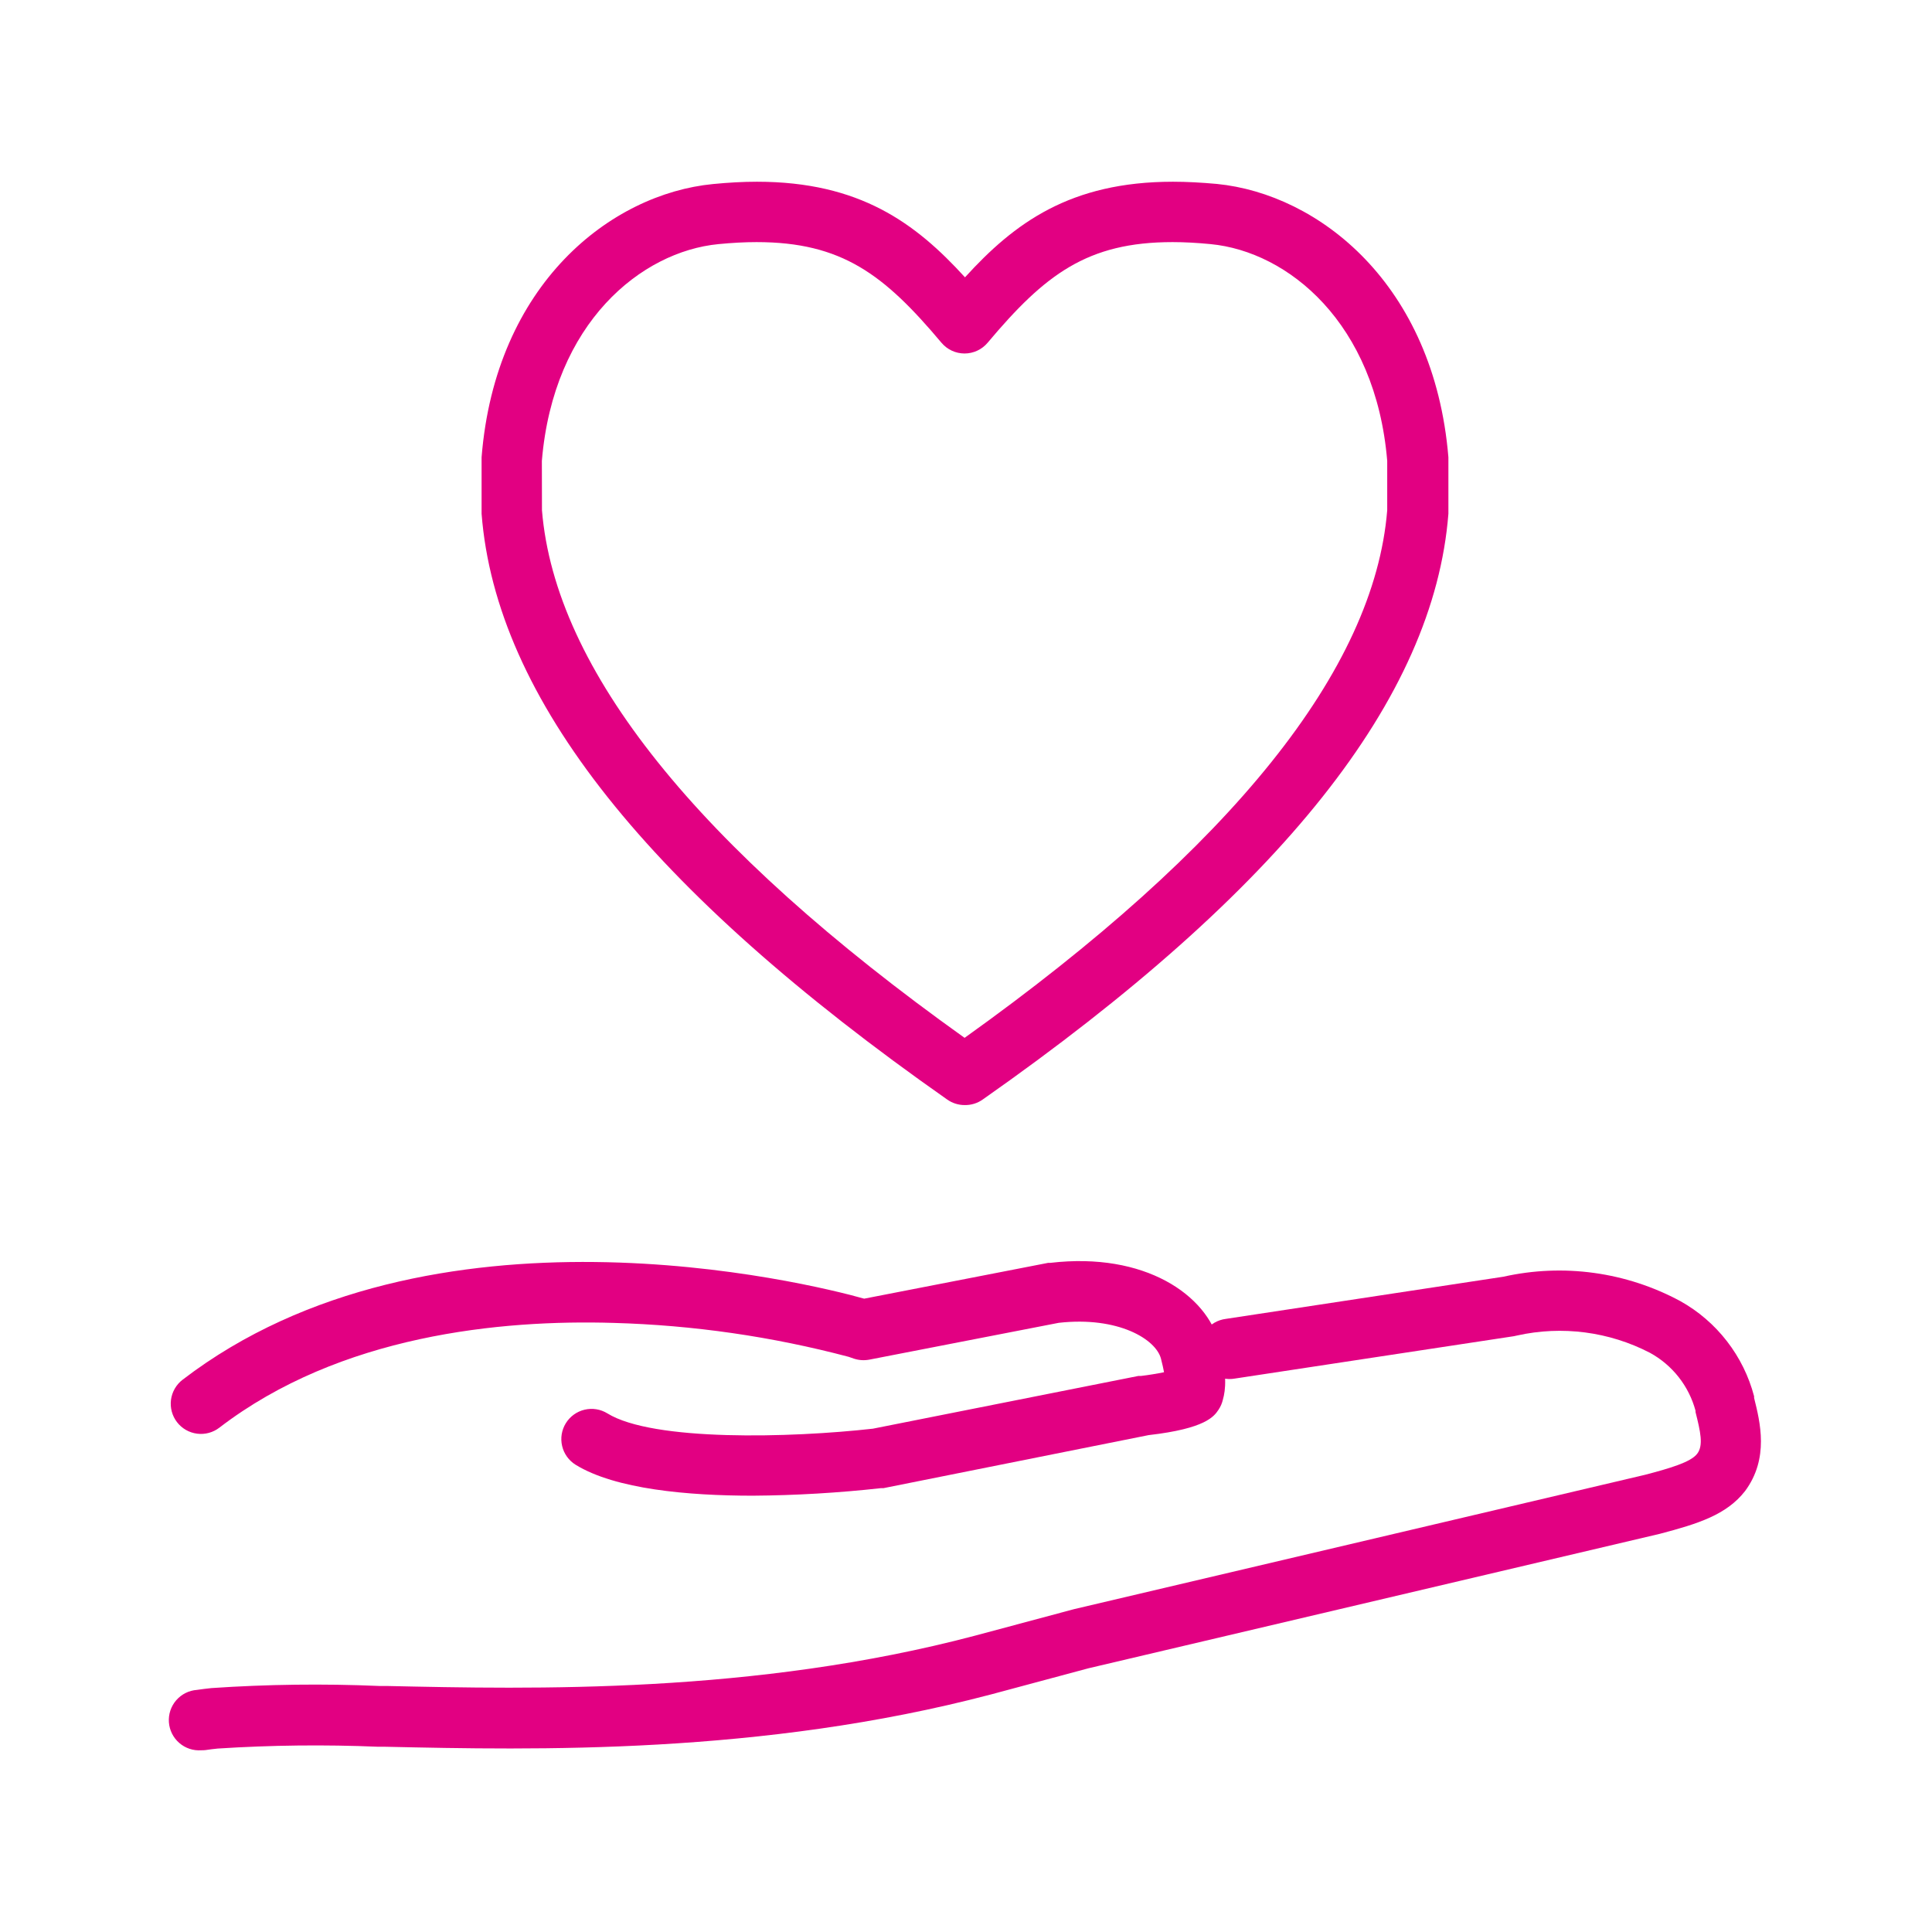
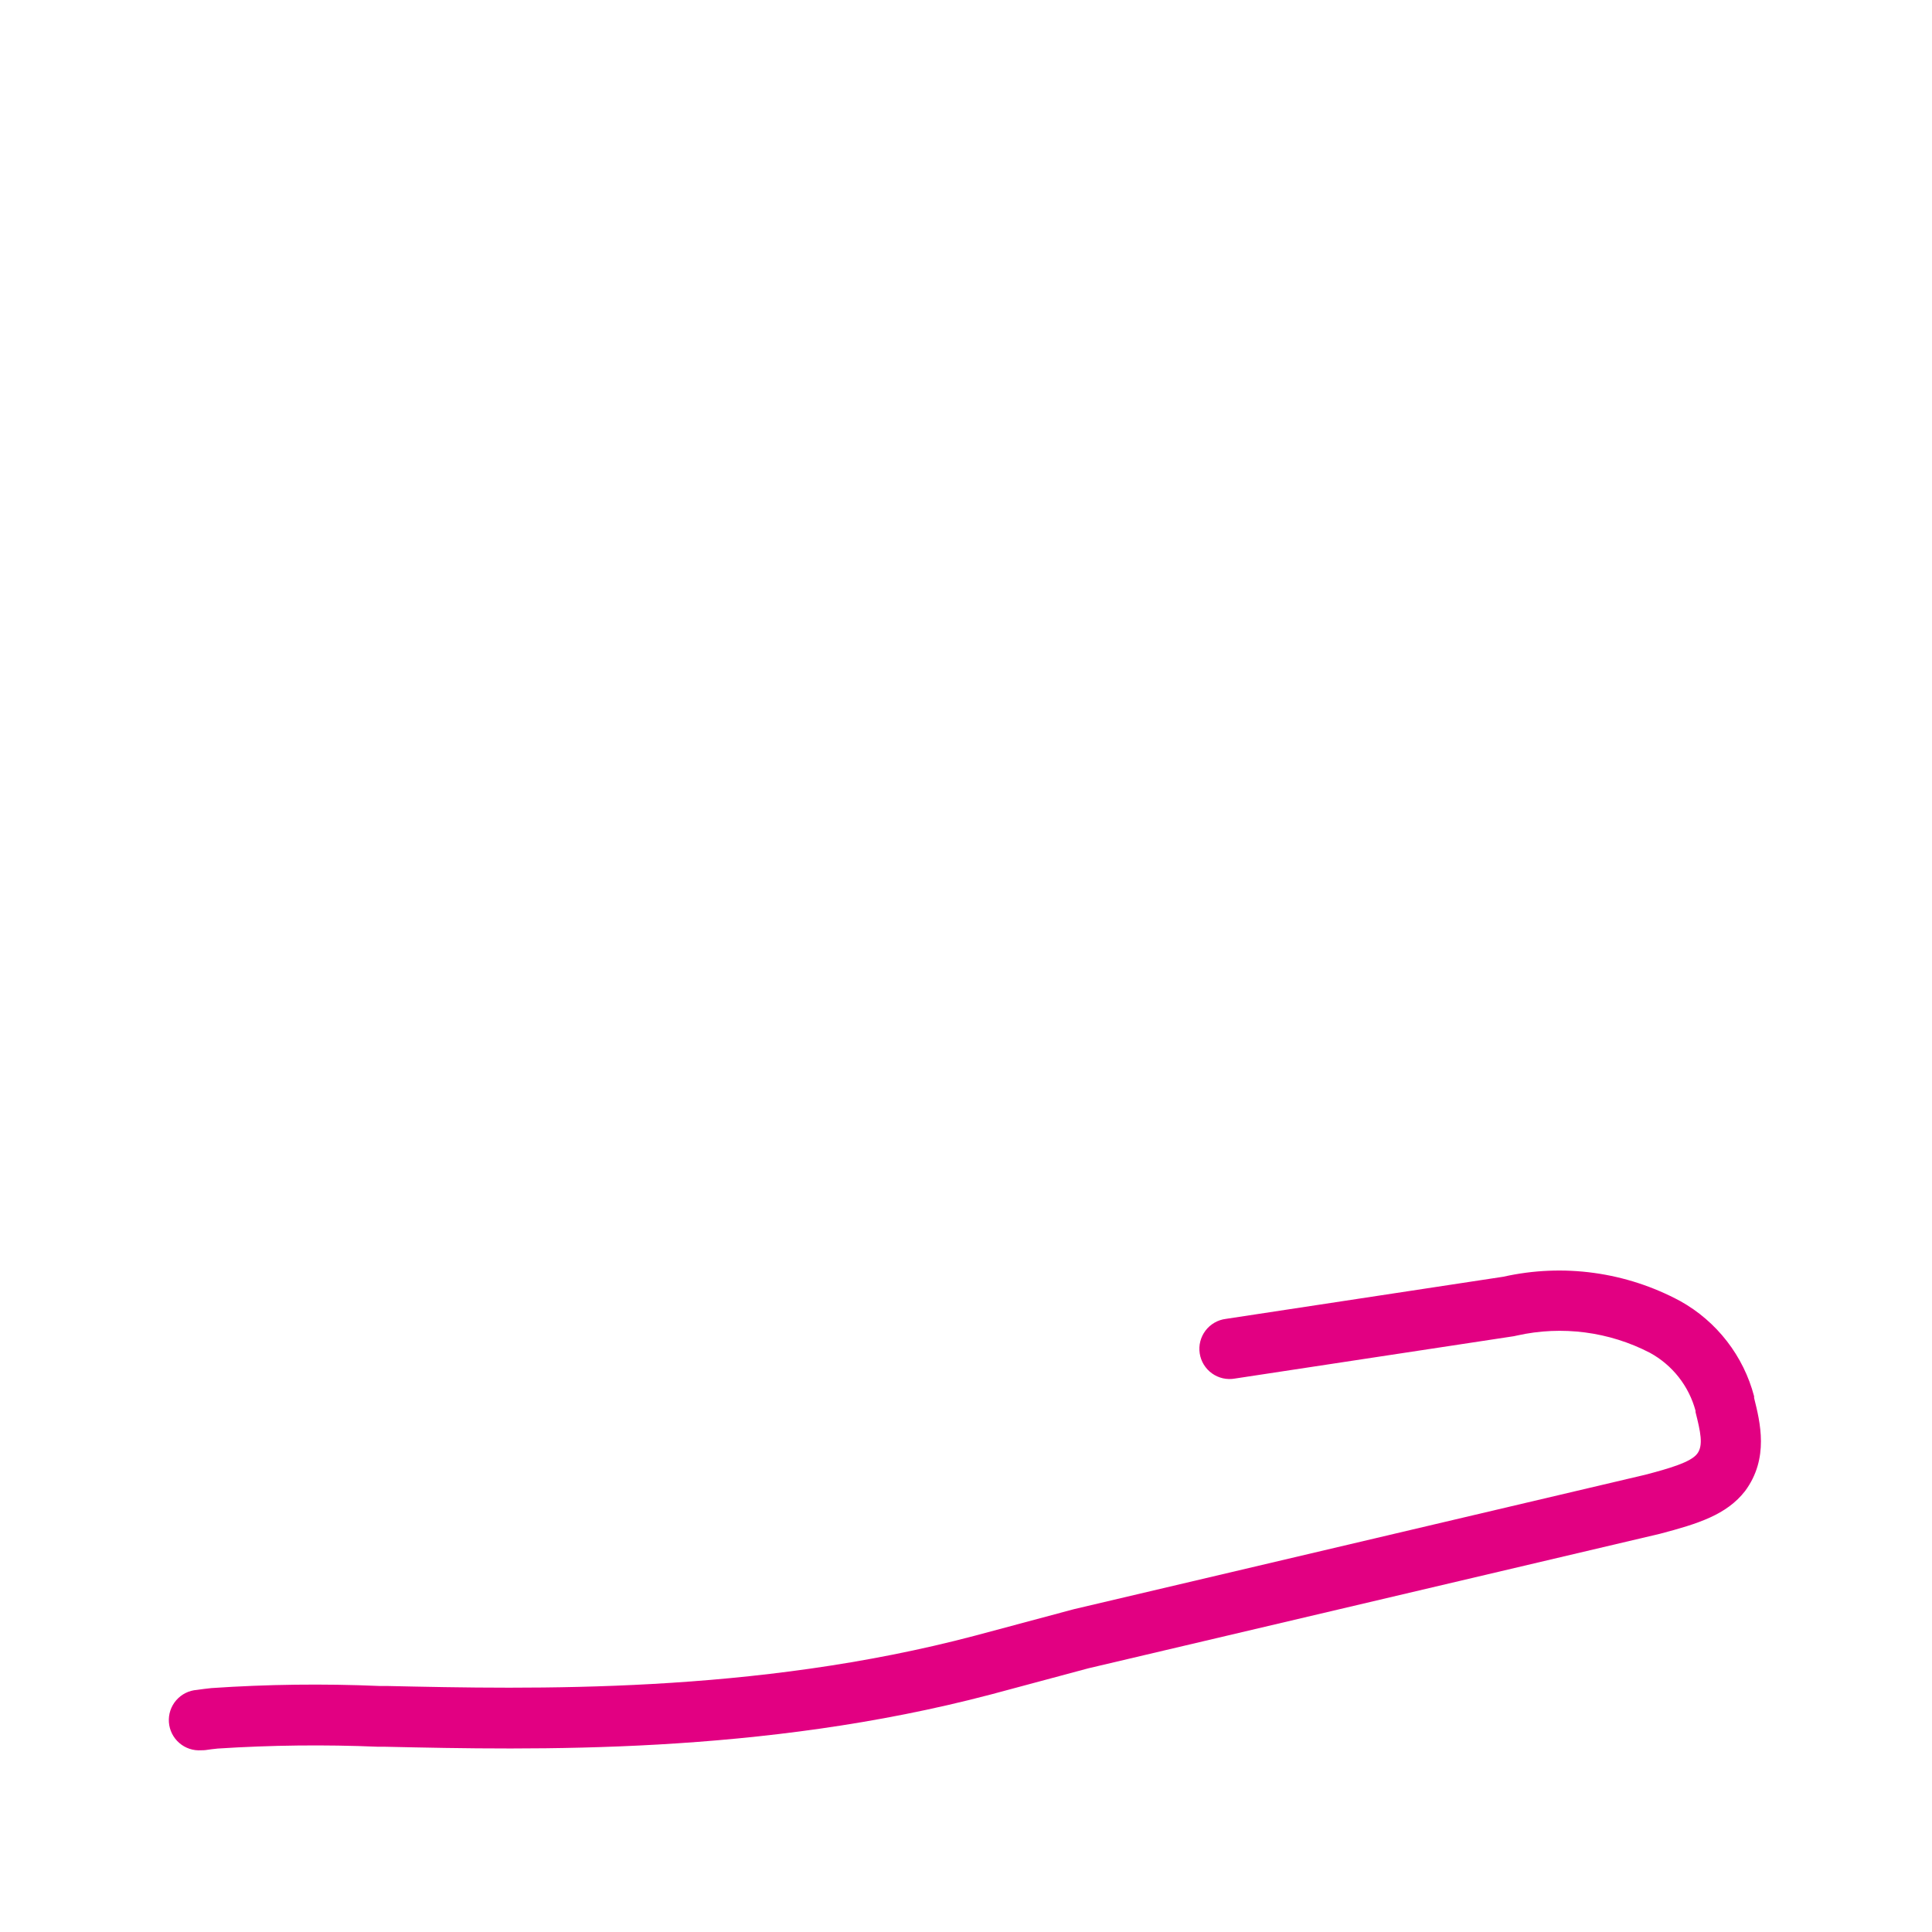
<svg xmlns="http://www.w3.org/2000/svg" width="192" height="192" viewBox="0 0 192 192" fill="none">
-   <path d="M74.81 148.64C68.38 148.64 61.16 148 57.21 145.57C56.532 145.152 56.048 144.482 55.865 143.708C55.681 142.933 55.812 142.118 56.23 141.44C56.648 140.762 57.318 140.278 58.092 140.095C58.867 139.911 59.682 140.042 60.36 140.46C64.89 143.26 78.57 142.9 86.75 141.98L113.13 136.74H113.39C114.16 136.65 115 136.51 115.68 136.37C115.62 136.03 115.52 135.59 115.38 135.04C114.89 133.09 111.11 130.8 105.22 131.46L86.39 135.12C85.88 135.217 85.353 135.183 84.86 135.02L84.34 134.84C76.716 132.821 68.884 131.691 61 131.47C49.75 131.13 33.8 132.67 21.8 141.88C21.487 142.12 21.131 142.297 20.75 142.399C20.369 142.502 19.972 142.528 19.581 142.477C19.19 142.426 18.813 142.298 18.471 142.101C18.13 141.905 17.83 141.643 17.59 141.33C17.35 141.017 17.173 140.661 17.071 140.28C16.968 139.899 16.942 139.502 16.993 139.111C17.044 138.72 17.172 138.343 17.369 138.001C17.565 137.66 17.827 137.36 18.14 137.12C42.74 118.25 80.25 127.47 85.88 129.06L104.17 125.5H104.39C113.81 124.4 119.96 128.72 121.16 133.5C121.98 136.61 121.8 138.13 121.53 139.09C121.449 139.447 121.303 139.786 121.1 140.09C120.66 140.75 119.84 141.97 114.15 142.62L87.8 147.89H87.56C83.326 148.359 79.07 148.61 74.81 148.64Z" fill="#E20082" />
  <path d="M20 173.94C19.204 173.997 18.419 173.736 17.816 173.213C17.213 172.691 16.842 171.951 16.785 171.155C16.728 170.359 16.989 169.574 17.512 168.971C18.034 168.368 18.774 167.997 19.57 167.94C20.03 167.873 20.51 167.813 21.01 167.76C26.565 167.382 32.137 167.312 37.7 167.55H38.41C52.95 167.87 74.92 168.36 96.9 162.55L106.72 159.92L163.5 146.56C165.9 145.93 168.01 145.32 168.66 144.48C169.31 143.64 168.98 142.25 168.5 140.33V140.2C168.173 138.984 167.604 137.846 166.825 136.856C166.046 135.866 165.075 135.044 163.97 134.44C159.909 132.334 155.236 131.726 150.77 132.72L150.45 132.79L122.72 137C122.326 137.071 121.921 137.061 121.53 136.973C121.14 136.885 120.77 136.719 120.445 136.486C120.119 136.252 119.843 135.956 119.634 135.615C119.425 135.273 119.286 134.893 119.226 134.497C119.166 134.101 119.185 133.697 119.284 133.309C119.383 132.92 119.558 132.556 119.8 132.236C120.042 131.917 120.345 131.649 120.692 131.449C121.039 131.248 121.423 131.12 121.82 131.07L149.4 126.88C155.368 125.541 161.618 126.404 167 129.31C168.793 130.312 170.365 131.666 171.622 133.29C172.88 134.913 173.798 136.774 174.32 138.76V138.92C174.92 141.33 175.83 144.92 173.43 148.17C171.59 150.54 168.75 151.43 164.95 152.43L108.18 165.79L98.45 168.4C75.64 174.4 53.16 173.92 38.28 173.59H37.58C32.264 173.367 26.94 173.427 21.63 173.77C21.223 173.81 20.823 173.86 20.43 173.92C20.287 173.937 20.144 173.943 20 173.94Z" fill="#E20082" />
-   <path d="M95.86 109.82C95.241 109.82 94.636 109.628 94.13 109.27C64.43 88.44 49.29 69.4 47.86 51.06C47.855 50.983 47.855 50.907 47.86 50.83V45.68C47.855 45.6 47.855 45.52 47.86 45.44C49.24 28.19 60.73 19.27 70.86 18.29C72.39 18.14 73.86 18.06 75.22 18.06C85.43 18.06 90.98 22.16 95.9 27.56C100.81 22.16 106.36 18.06 116.57 18.06C117.93 18.06 119.4 18.14 120.94 18.28C131.02 19.28 142.51 28.19 143.94 45.44C143.94 45.52 143.94 45.6 143.94 45.68V50.83C143.94 50.91 143.94 50.98 143.94 51.06C142.5 69.39 127.37 88.44 97.66 109.27C97.135 109.642 96.504 109.835 95.86 109.82ZM53.86 50.71C55.16 66.55 69.29 84.18 95.86 103.14C122.44 84.14 136.57 66.55 137.86 50.71V45.8C136.71 32.07 128 25 120.31 24.26C118.98 24.13 117.7 24.06 116.53 24.06C108.04 24.06 103.84 27.29 98.15 34.06C97.869 34.394 97.519 34.663 97.123 34.848C96.728 35.033 96.297 35.129 95.86 35.13C95.422 35.13 94.989 35.035 94.591 34.85C94.194 34.665 93.842 34.395 93.56 34.06C87.87 27.29 83.67 24.06 75.18 24.06C74.01 24.06 72.74 24.13 71.4 24.26C63.74 25 55 32.06 53.85 45.8L53.86 50.71Z" fill="#E20082" />
</svg>